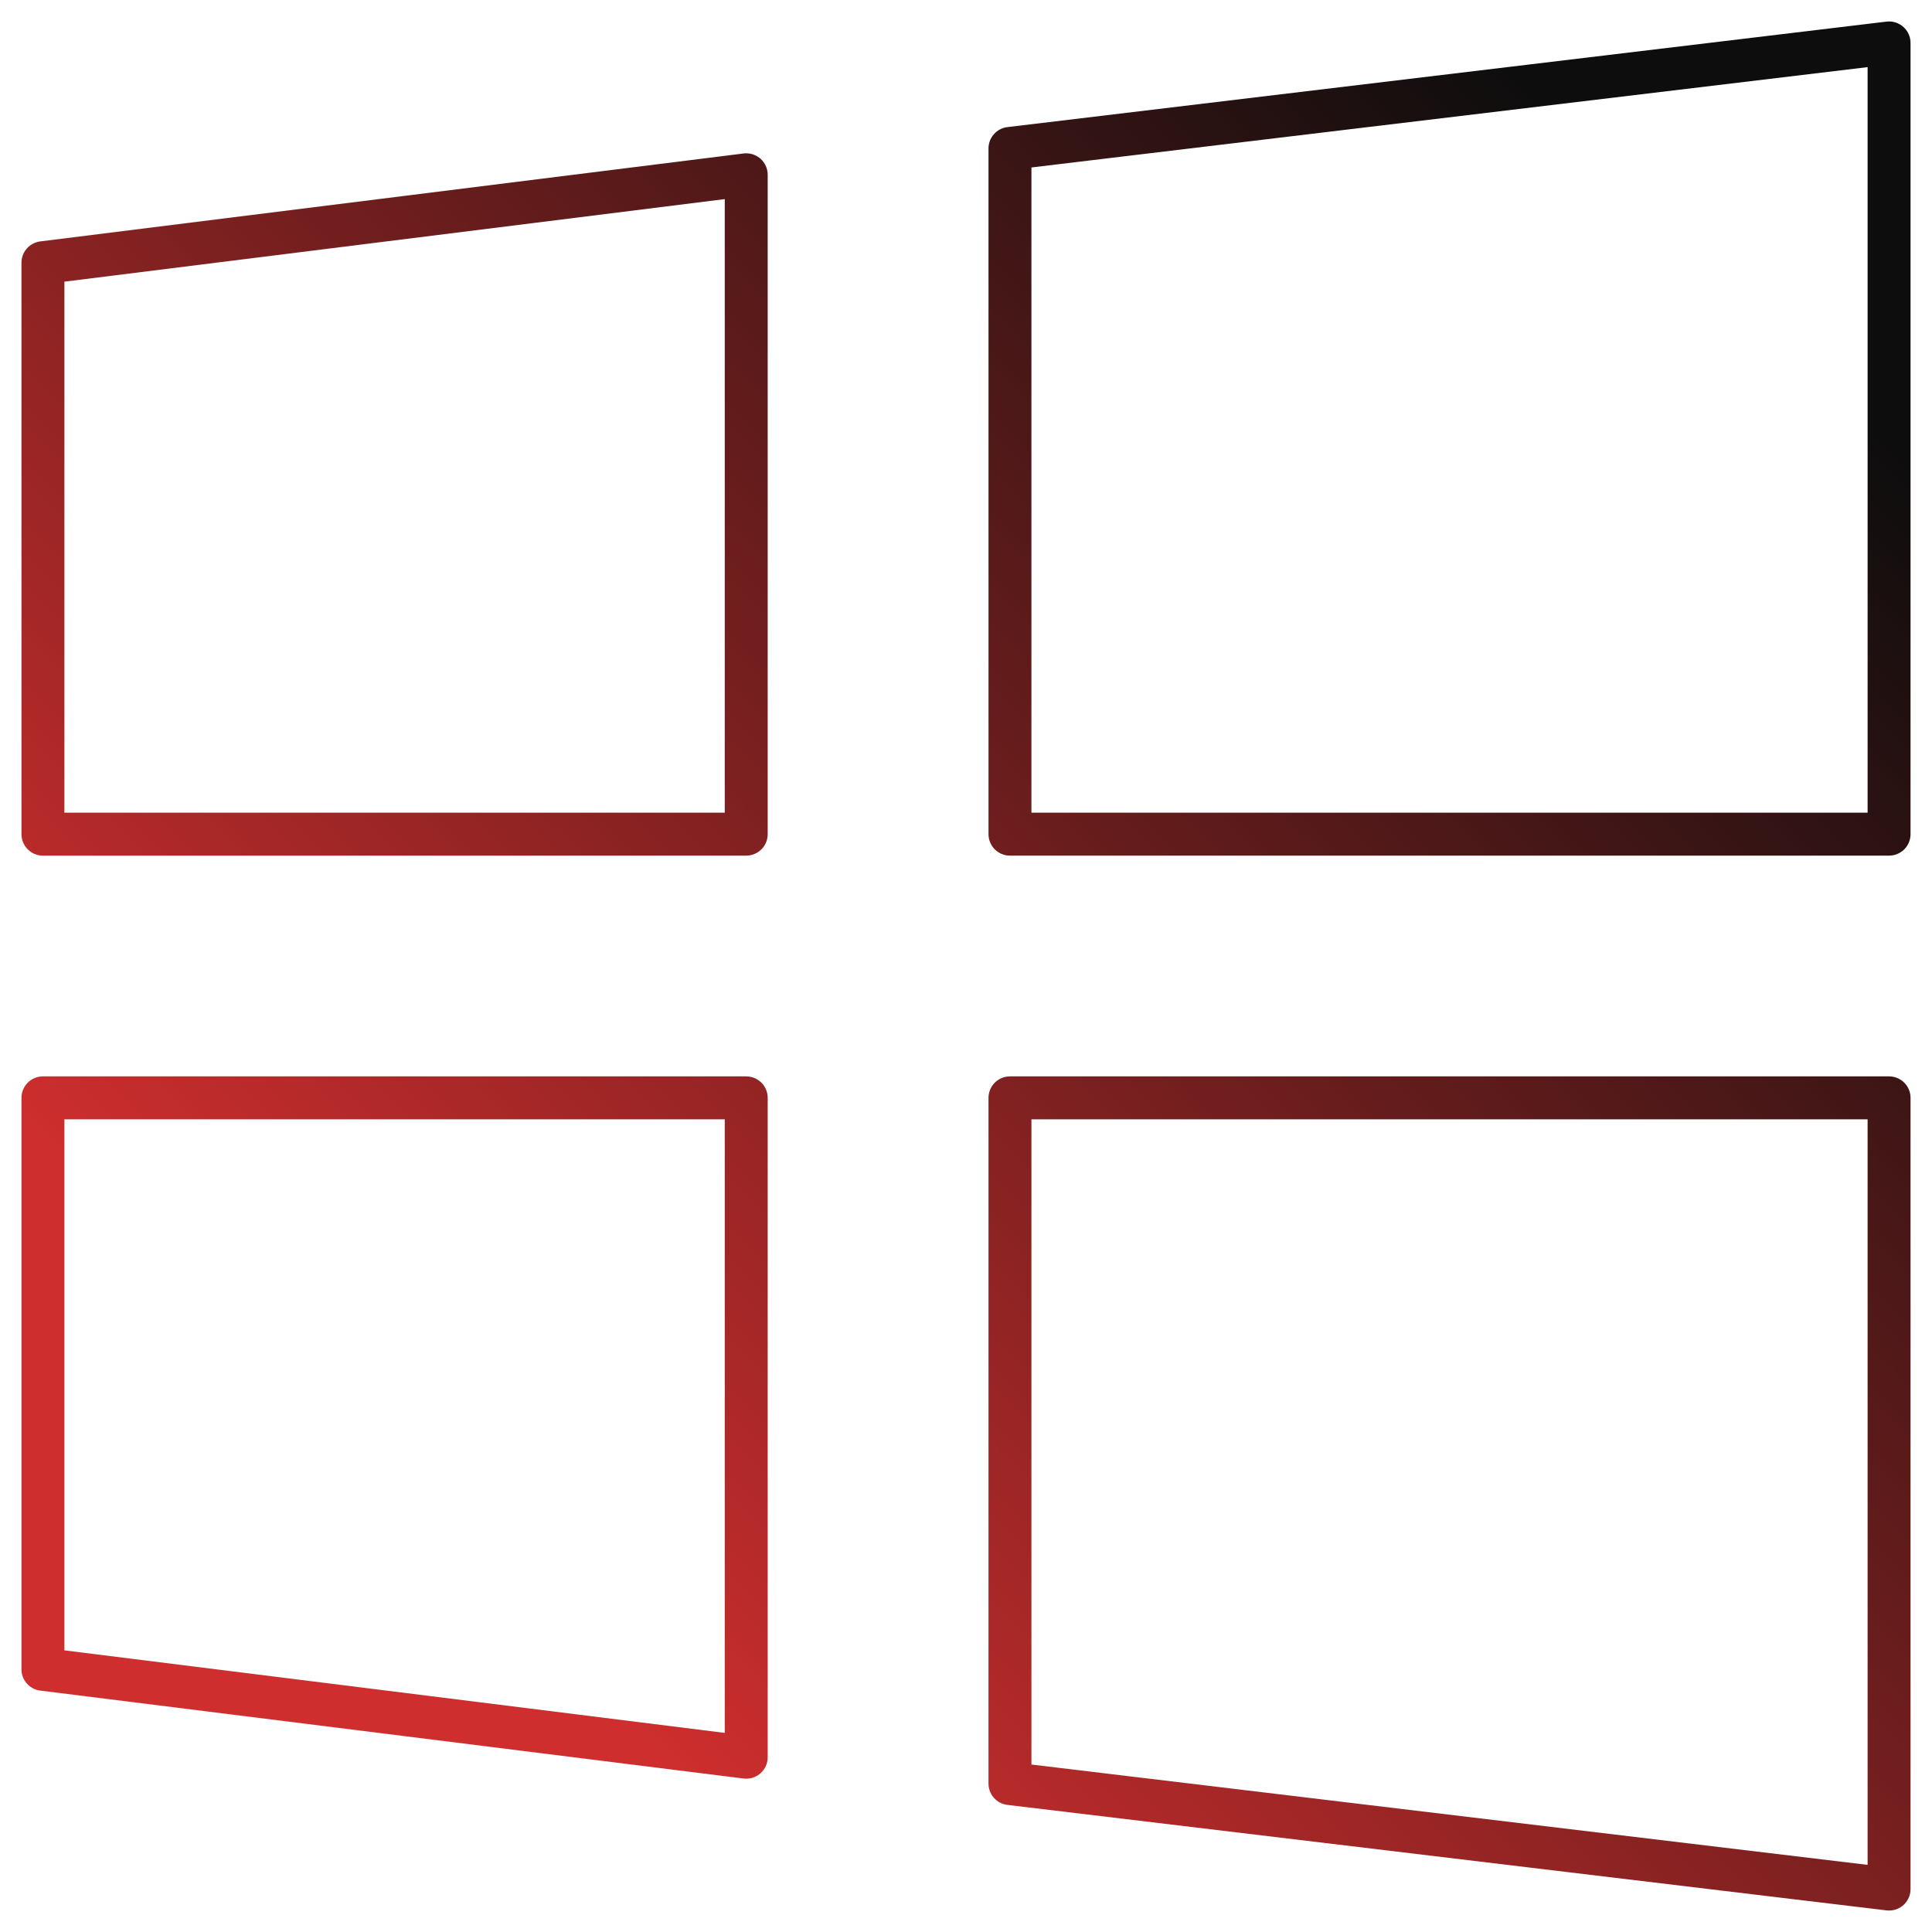
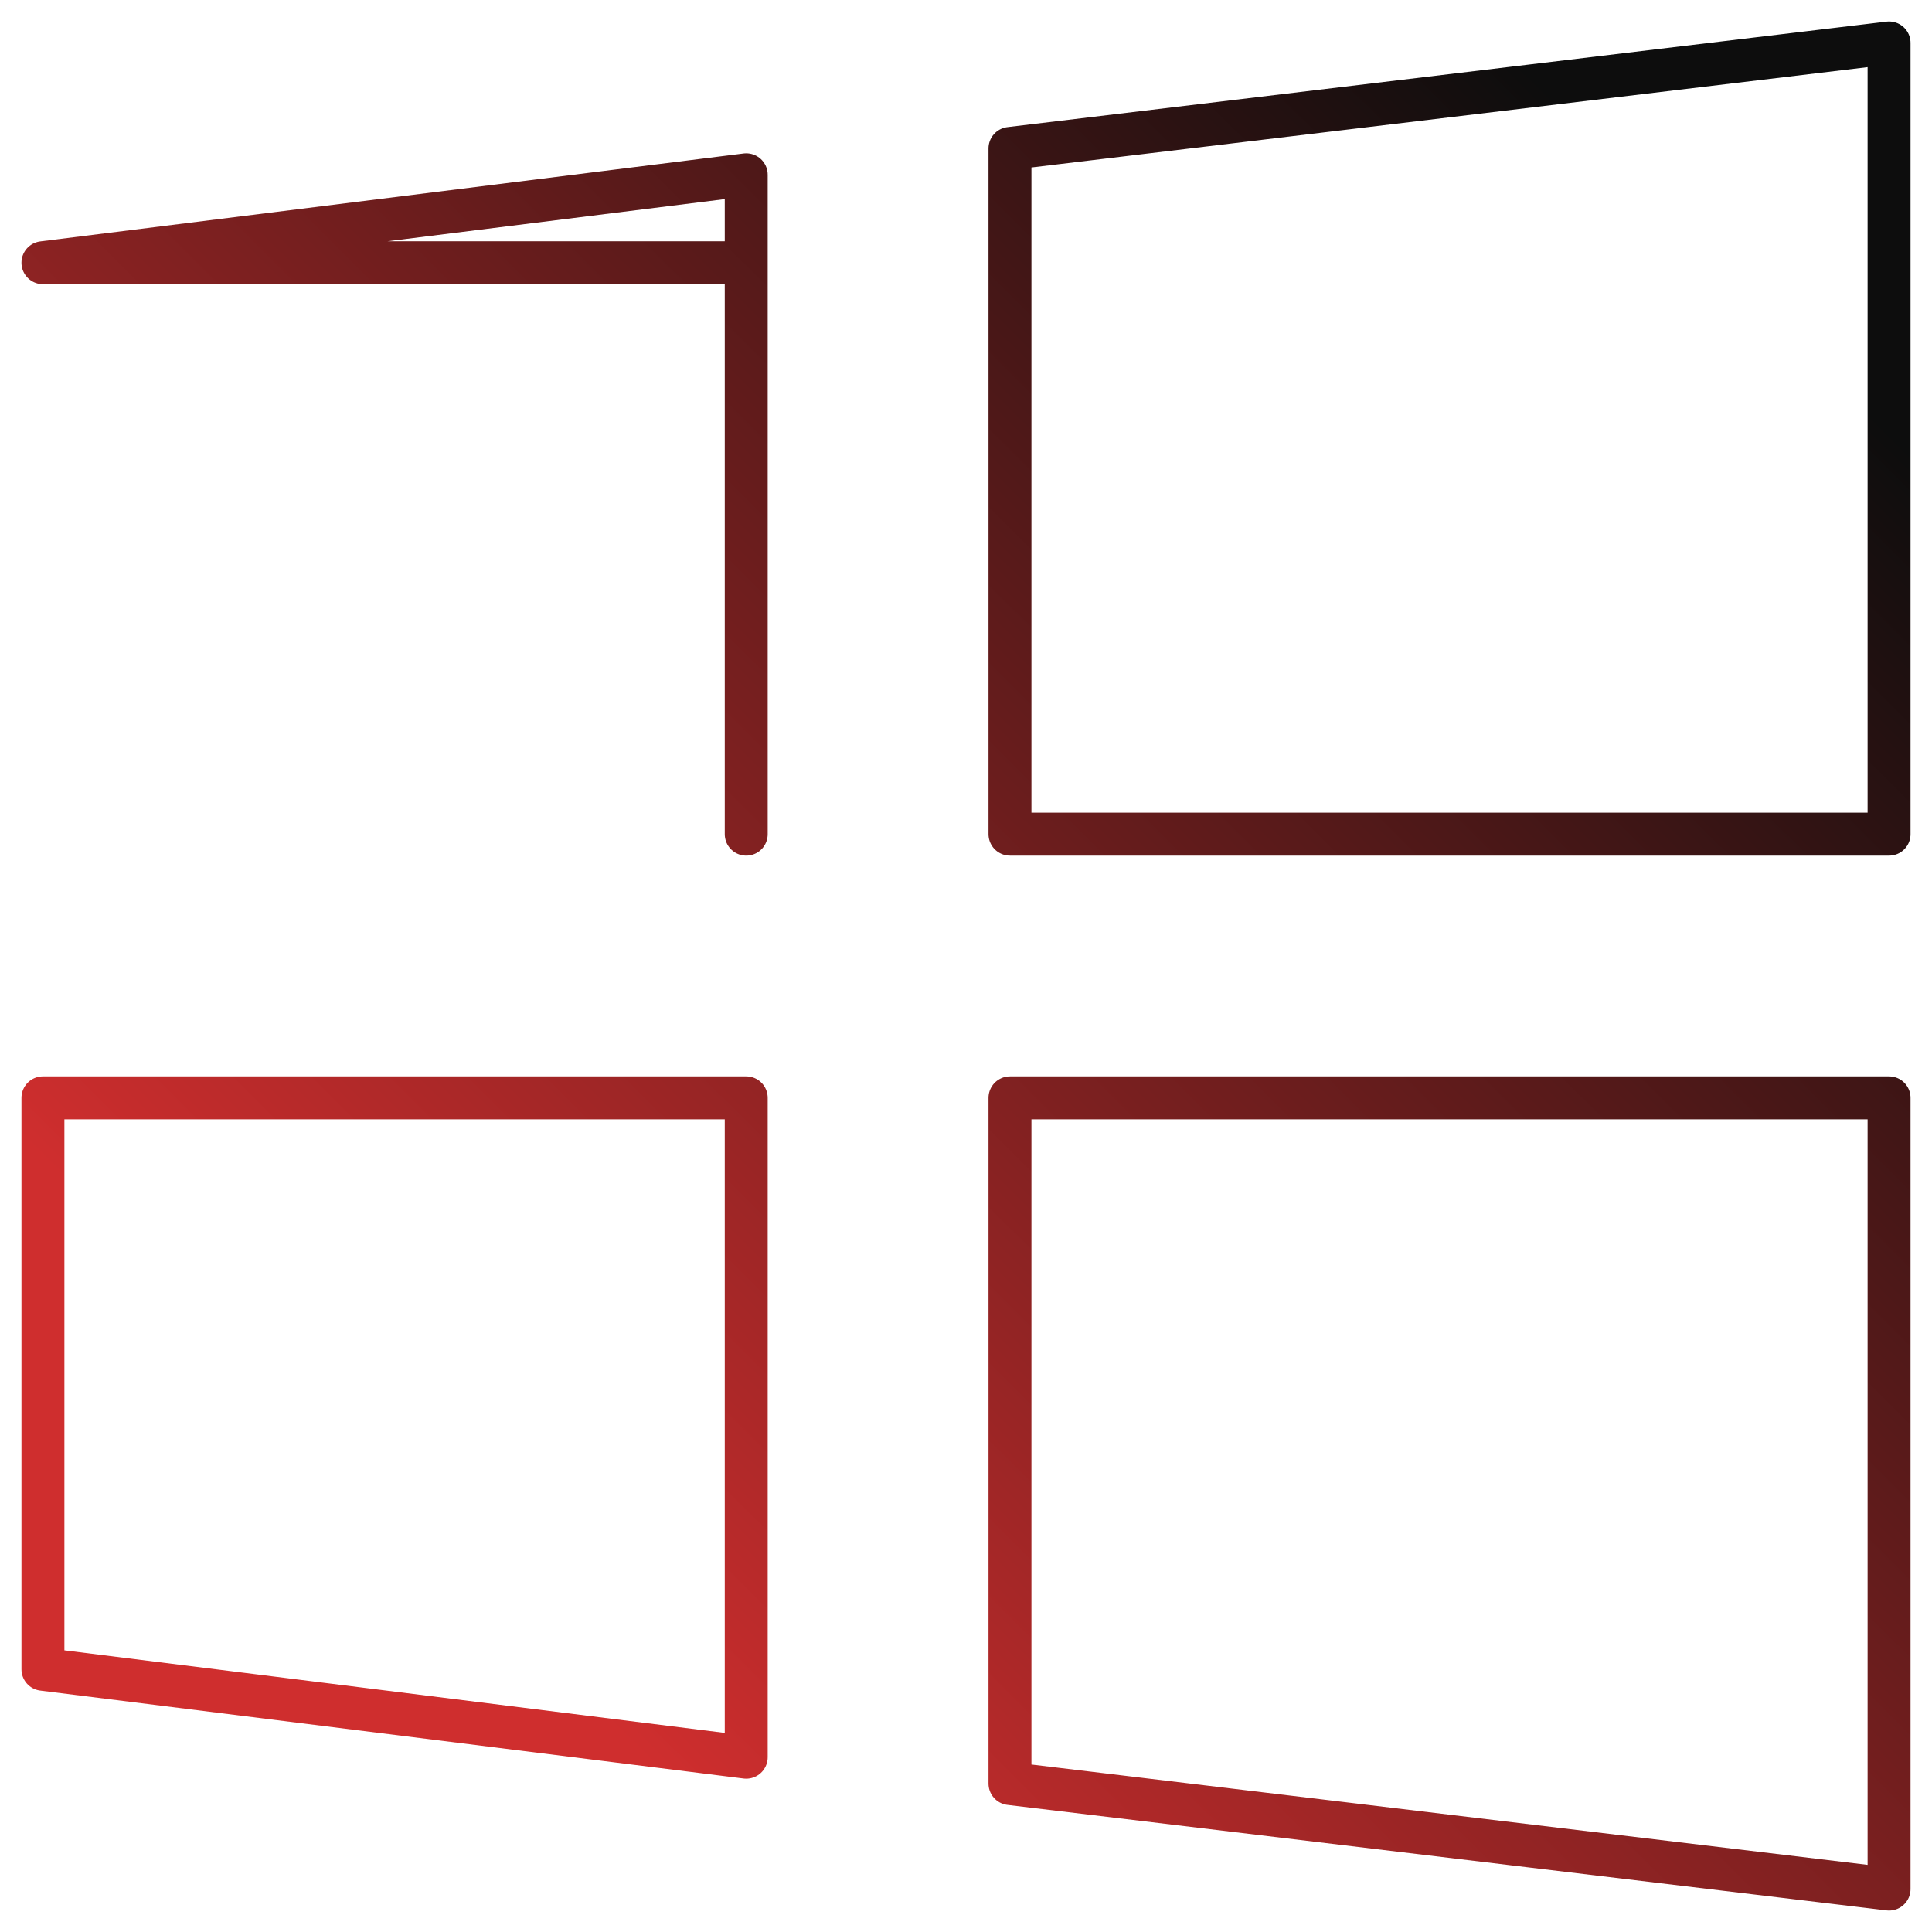
<svg xmlns="http://www.w3.org/2000/svg" width="45" height="45" viewBox="0 0 45 45" fill="none">
-   <path d="M23.524 19.429H44V1L23.524 3.457V19.429ZM17.381 19.429V4.071L1 6.119V19.429H17.381ZM17.381 25.571H1V38.881L17.381 40.929V25.571ZM23.524 25.571V41.543L44 44V25.571H23.524Z" stroke="url(#paint0_linear_25_60)" stroke-linecap="round" stroke-linejoin="round" />
+   <path d="M23.524 19.429H44V1L23.524 3.457V19.429ZM17.381 19.429V4.071L1 6.119H17.381ZM17.381 25.571H1V38.881L17.381 40.929V25.571ZM23.524 25.571V41.543L44 44V25.571H23.524Z" stroke="url(#paint0_linear_25_60)" stroke-linecap="round" stroke-linejoin="round" />
  <defs>
    <linearGradient id="paint0_linear_25_60" x1="10.284" y1="36.26" x2="40.179" y2="6.227" gradientUnits="userSpaceOnUse">
      <stop stop-color="#CF2E2E" />
      <stop offset="1" stop-color="#0D0D0D" />
    </linearGradient>
  </defs>
</svg>